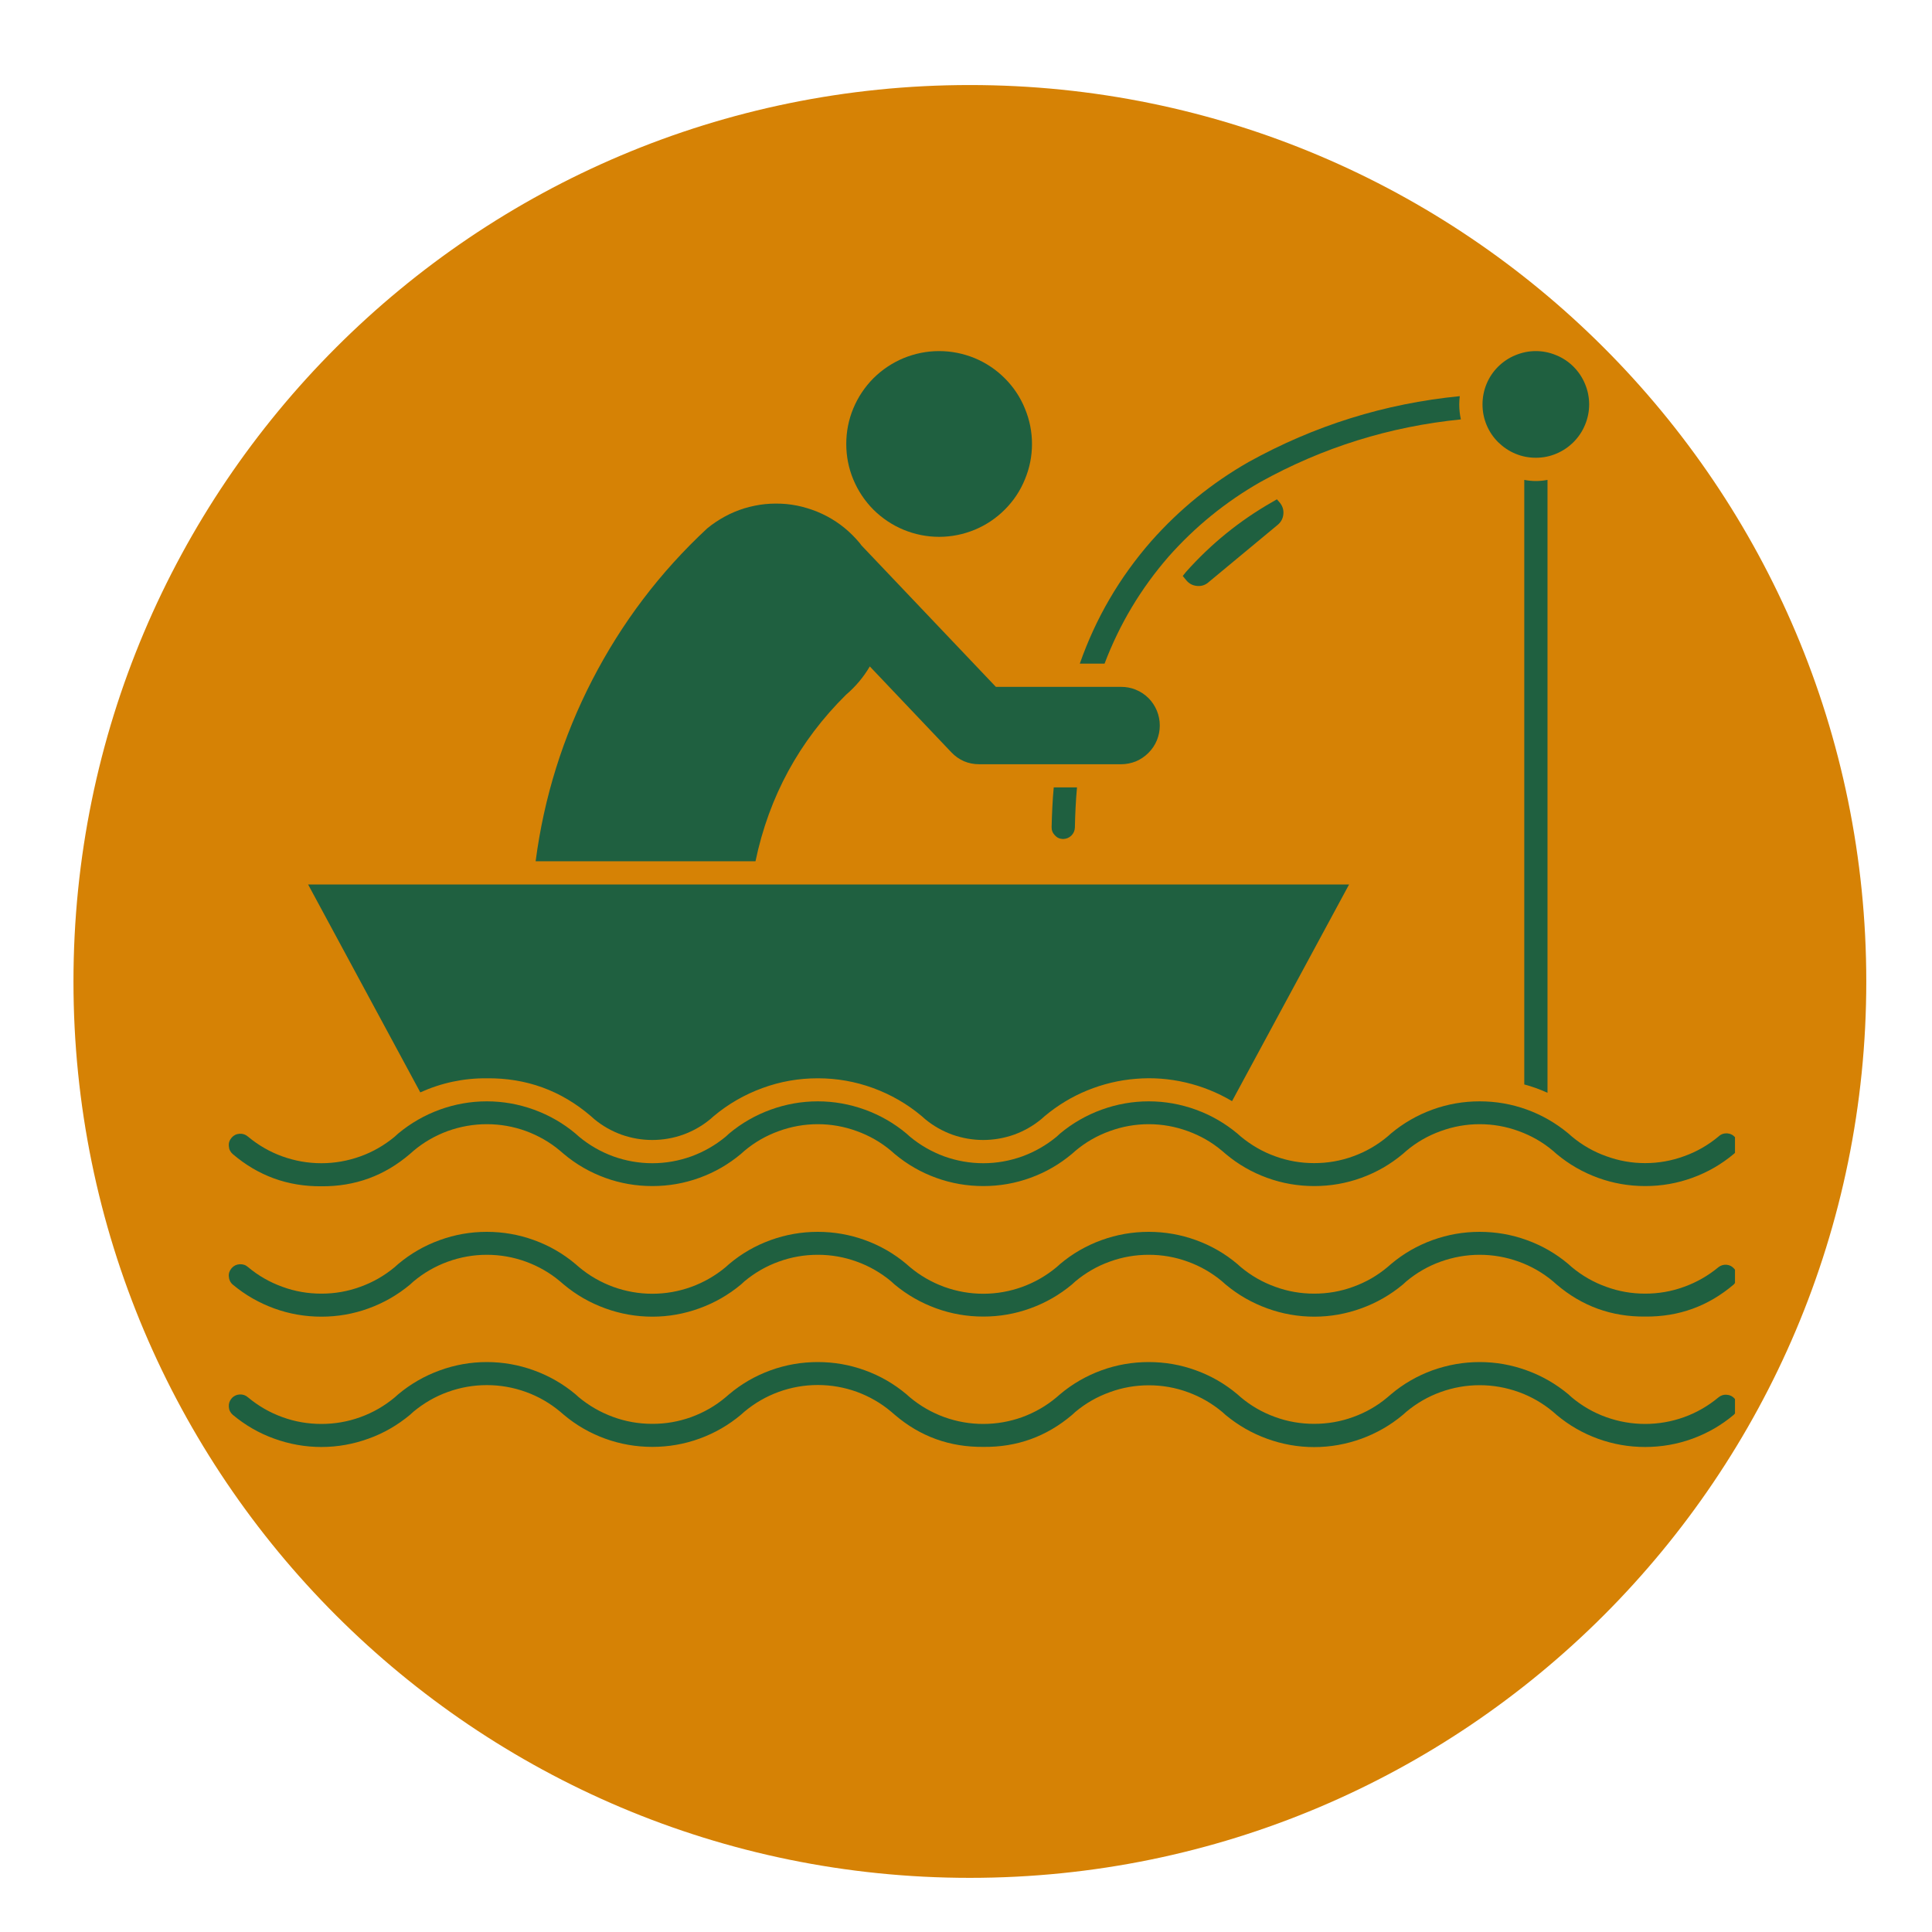
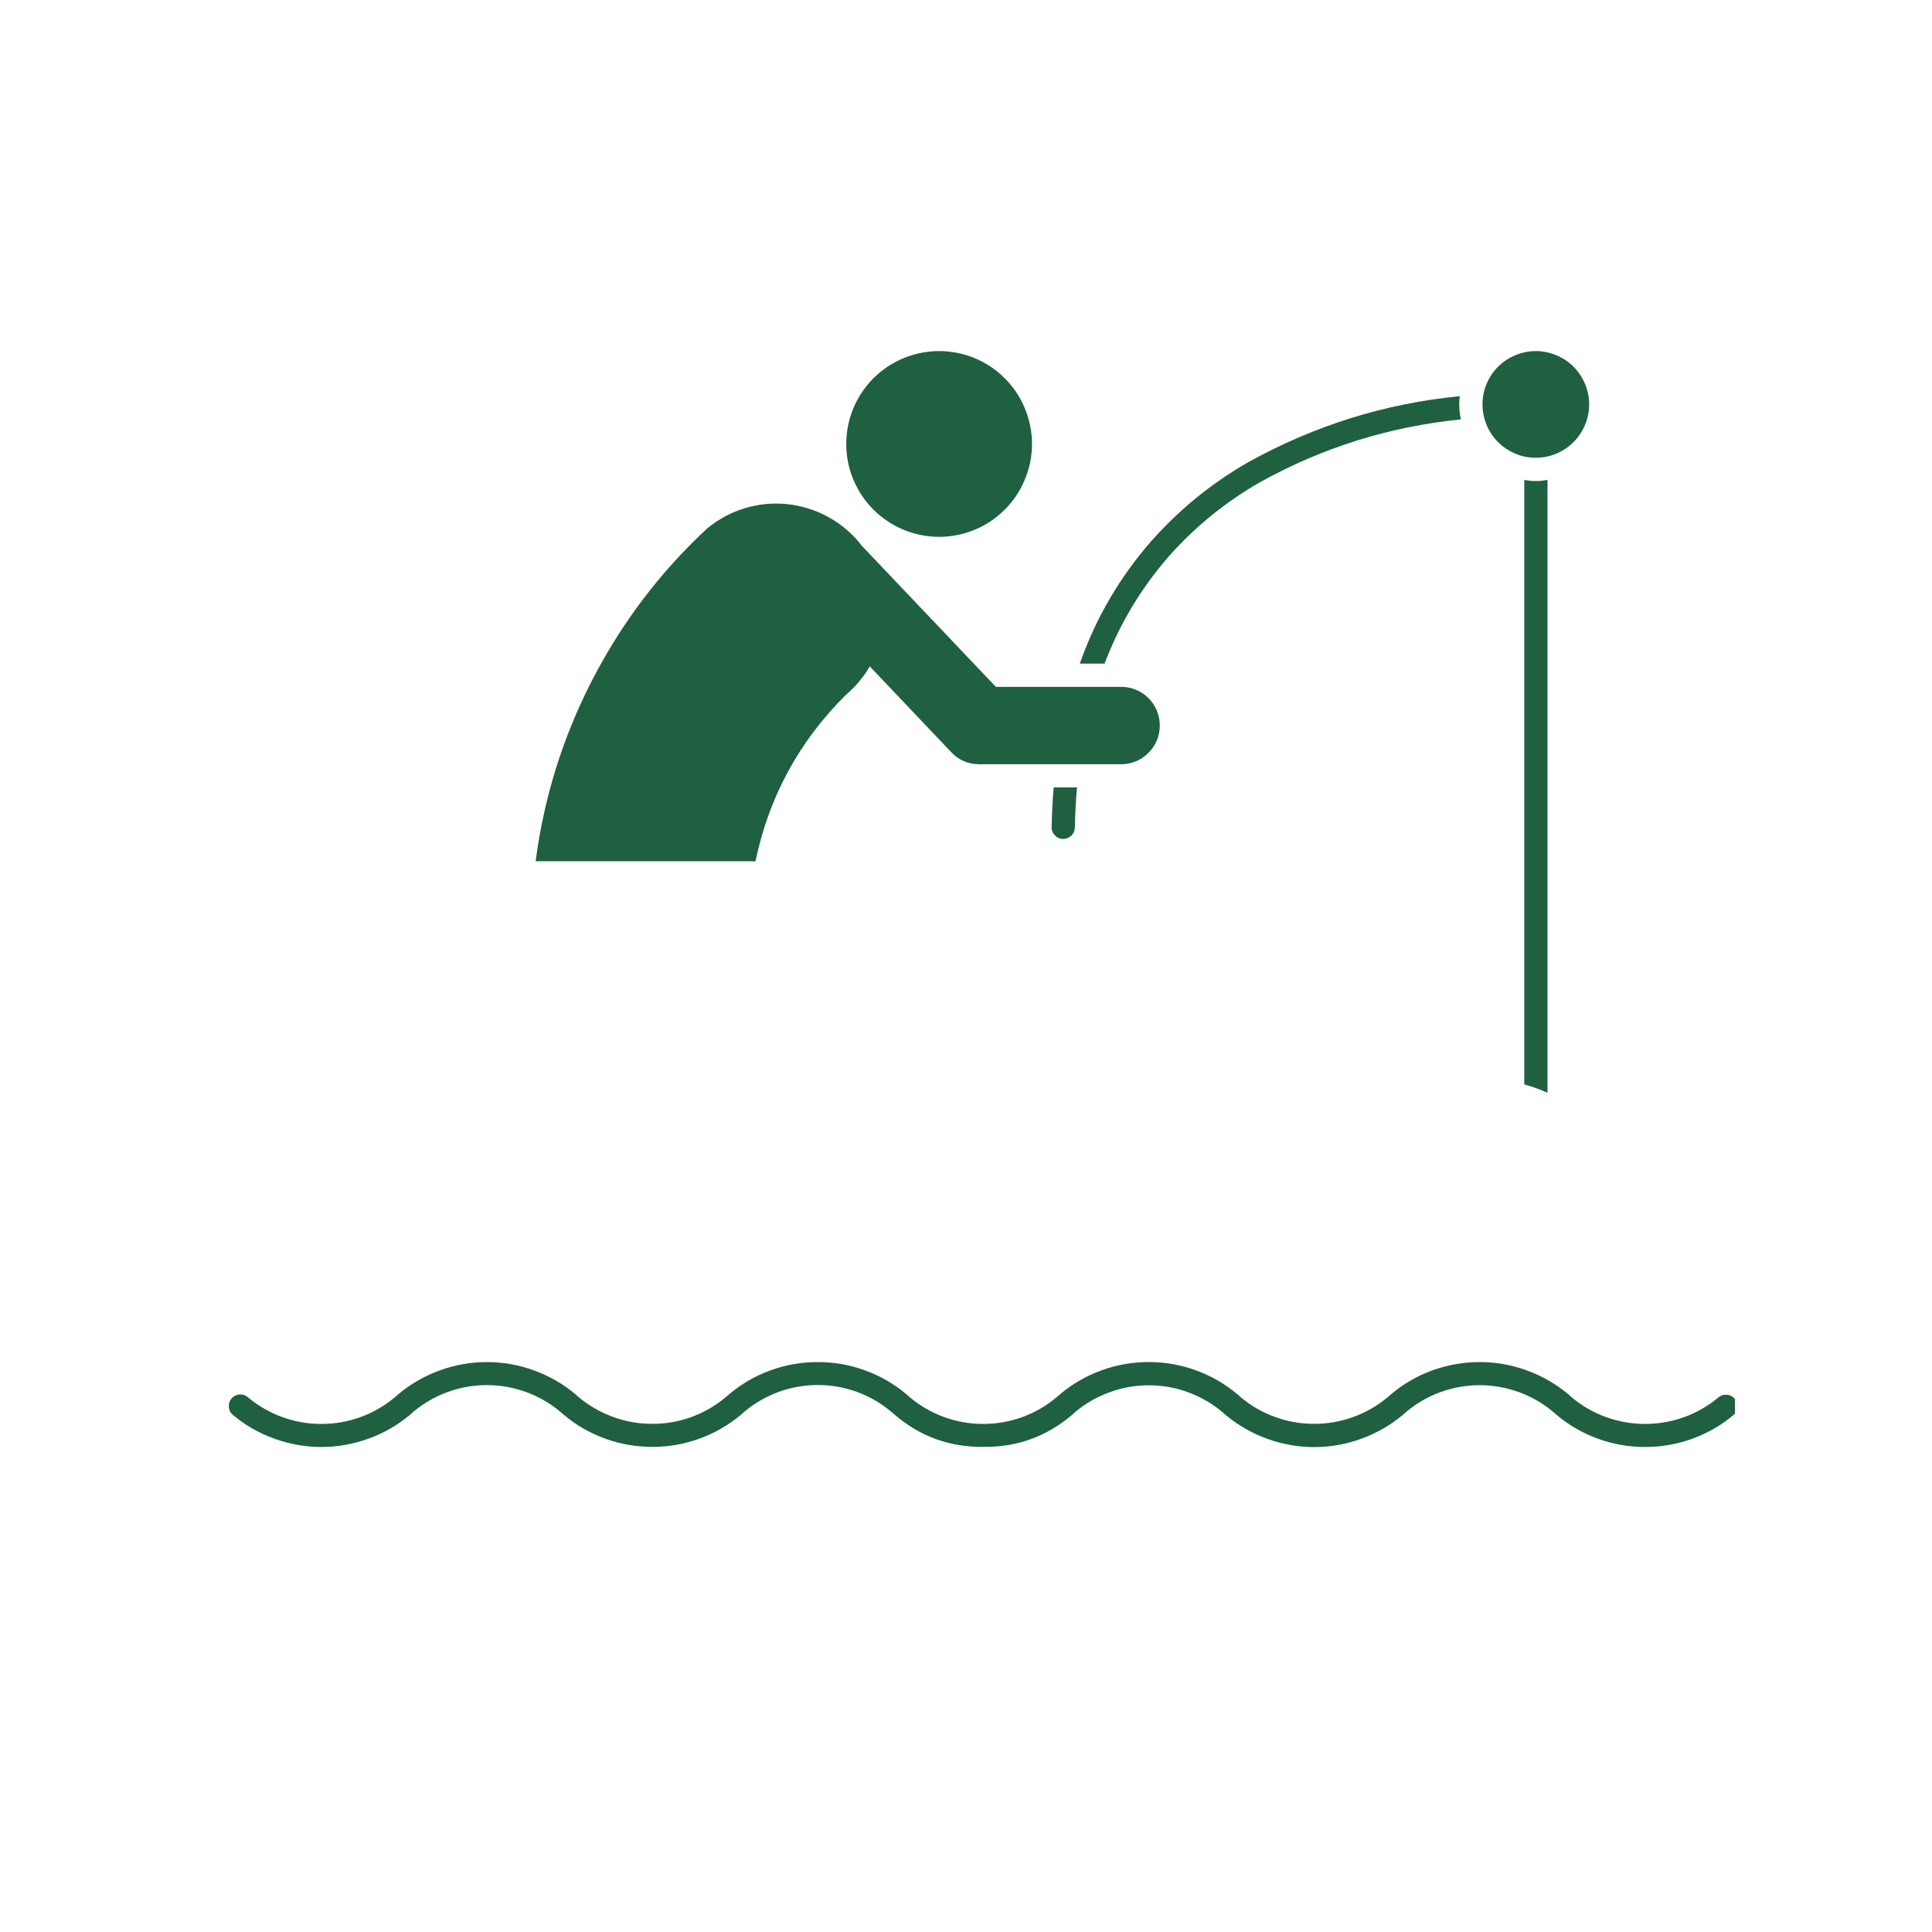
<svg xmlns="http://www.w3.org/2000/svg" width="100" zoomAndPan="magnify" viewBox="0 0 75 75" height="100" preserveAspectRatio="xMidYMid meet" version="1.0">
  <defs>
    <clipPath id="89db742700">
      <path d="M 2.852 3.301 L 72.449 3.301 L 72.449 72.898 L 2.852 72.898 Z M 2.852 3.301 " clip-rule="nonzero" />
    </clipPath>
    <clipPath id="b55a81bfe1">
-       <path d="M 37.648 3.301 C 18.43 3.301 2.852 18.879 2.852 38.102 C 2.852 57.32 18.43 72.898 37.648 72.898 C 56.871 72.898 72.449 57.32 72.449 38.102 C 72.449 18.879 56.871 3.301 37.648 3.301 Z M 37.648 3.301 " clip-rule="nonzero" />
-     </clipPath>
+       </clipPath>
    <clipPath id="2f19fb2e6d">
      <path d="M 8.852 47 L 67.352 47 L 67.352 52 L 8.852 52 Z M 8.852 47 " clip-rule="nonzero" />
    </clipPath>
    <clipPath id="f835bbba96">
      <path d="M 8.852 52 L 67.352 52 L 67.352 56.344 L 8.852 56.344 Z M 8.852 52 " clip-rule="nonzero" />
    </clipPath>
    <clipPath id="a0ecd9e731">
      <path d="M 8.852 42 L 67.352 42 L 67.352 47 L 8.852 47 Z M 8.852 42 " clip-rule="nonzero" />
    </clipPath>
    <clipPath id="2978b22764">
      <path d="M 32 13.594 L 41 13.594 L 41 21 L 32 21 Z M 32 13.594 " clip-rule="nonzero" />
    </clipPath>
    <clipPath id="574a62d384">
      <path d="M 57 13.594 L 62 13.594 L 62 18 L 57 18 Z M 57 13.594 " clip-rule="nonzero" />
    </clipPath>
  </defs>
  <g clip-path="url(#89db742700)">
    <g clip-path="url(#b55a81bfe1)">
      <path fill="#d68205" d="M 2.852 3.301 L 72.449 3.301 L 72.449 72.898 L 2.852 72.898 Z M 2.852 3.301 " fill-opacity="1" fill-rule="nonzero" />
    </g>
  </g>
  <g clip-path="url(#2f19fb2e6d)">
-     <path fill="#1f6040" d="M 63.867 51.109 C 62.562 51.121 61.414 50.707 60.422 49.859 L 60.289 49.742 C 59.891 49.41 59.445 49.152 58.957 48.977 C 58.469 48.801 57.961 48.711 57.441 48.711 C 56.922 48.711 56.418 48.801 55.926 48.977 C 55.438 49.152 54.992 49.41 54.594 49.742 L 54.461 49.863 C 53.977 50.266 53.441 50.574 52.848 50.789 C 52.258 51.004 51.648 51.113 51.02 51.113 C 50.391 51.113 49.777 51.004 49.188 50.789 C 48.598 50.574 48.059 50.266 47.578 49.863 L 47.441 49.742 C 47.043 49.41 46.598 49.152 46.109 48.977 C 45.617 48.797 45.113 48.711 44.594 48.711 C 44.074 48.711 43.57 48.797 43.078 48.977 C 42.59 49.152 42.145 49.41 41.746 49.742 L 41.613 49.863 C 41.129 50.266 40.594 50.574 40 50.789 C 39.41 51.004 38.801 51.109 38.172 51.109 C 37.543 51.109 36.93 51.004 36.34 50.789 C 35.75 50.574 35.211 50.266 34.727 49.863 L 34.594 49.742 C 34.195 49.41 33.75 49.152 33.262 48.977 C 32.77 48.797 32.266 48.711 31.746 48.711 C 31.227 48.711 30.723 48.797 30.23 48.977 C 29.742 49.152 29.297 49.41 28.898 49.742 L 28.766 49.863 C 28.281 50.266 27.746 50.574 27.152 50.789 C 26.562 51.004 25.953 51.113 25.324 51.113 C 24.695 51.113 24.082 51.004 23.492 50.789 C 22.902 50.574 22.363 50.266 21.883 49.863 L 21.746 49.746 C 21.348 49.41 20.902 49.156 20.414 48.977 C 19.926 48.801 19.422 48.711 18.898 48.711 C 18.379 48.711 17.875 48.801 17.387 48.977 C 16.895 49.156 16.453 49.41 16.051 49.746 L 15.918 49.867 C 15.434 50.27 14.898 50.578 14.305 50.793 C 13.715 51.008 13.105 51.113 12.477 51.113 C 11.848 51.113 11.234 51.008 10.645 50.793 C 10.055 50.578 9.516 50.27 9.035 49.867 C 8.941 49.785 8.891 49.68 8.883 49.555 C 8.871 49.434 8.91 49.324 8.992 49.23 C 9.074 49.137 9.176 49.086 9.301 49.078 C 9.426 49.07 9.535 49.105 9.629 49.188 C 10.027 49.523 10.473 49.777 10.961 49.953 C 11.449 50.133 11.957 50.219 12.477 50.219 C 12.996 50.219 13.5 50.133 13.988 49.953 C 14.48 49.777 14.922 49.523 15.324 49.188 L 15.457 49.07 C 15.941 48.664 16.477 48.355 17.07 48.141 C 17.66 47.926 18.27 47.82 18.898 47.82 C 19.527 47.82 20.137 47.926 20.73 48.141 C 21.32 48.355 21.859 48.664 22.34 49.07 L 22.477 49.188 C 22.875 49.523 23.32 49.777 23.809 49.957 C 24.297 50.133 24.805 50.223 25.324 50.223 C 25.844 50.223 26.348 50.133 26.836 49.957 C 27.328 49.777 27.77 49.523 28.172 49.188 L 28.305 49.07 C 28.785 48.664 29.324 48.355 29.914 48.141 C 30.508 47.926 31.117 47.82 31.746 47.82 C 32.375 47.82 32.984 47.926 33.578 48.141 C 34.168 48.355 34.707 48.664 35.188 49.07 L 35.324 49.188 C 35.723 49.523 36.168 49.777 36.656 49.957 C 37.145 50.133 37.652 50.223 38.172 50.223 C 38.691 50.223 39.195 50.133 39.684 49.957 C 40.176 49.777 40.617 49.523 41.02 49.188 L 41.152 49.07 C 41.633 48.664 42.172 48.355 42.762 48.141 C 43.355 47.926 43.965 47.82 44.594 47.82 C 45.223 47.82 45.832 47.926 46.426 48.141 C 47.016 48.355 47.555 48.664 48.035 49.07 L 48.168 49.188 C 48.57 49.523 49.012 49.777 49.504 49.953 C 49.992 50.133 50.496 50.219 51.016 50.219 C 51.539 50.219 52.043 50.133 52.531 49.953 C 53.02 49.777 53.465 49.523 53.863 49.188 L 54 49.07 C 54.48 48.664 55.02 48.355 55.609 48.141 C 56.203 47.926 56.812 47.82 57.441 47.82 C 58.07 47.82 58.68 47.926 59.273 48.141 C 59.863 48.355 60.402 48.664 60.883 49.07 L 61.016 49.188 C 61.418 49.523 61.859 49.777 62.352 49.953 C 62.84 50.133 63.344 50.219 63.863 50.219 C 64.387 50.219 64.891 50.133 65.379 49.953 C 65.867 49.777 66.312 49.523 66.715 49.188 C 66.809 49.117 66.914 49.09 67.027 49.098 C 67.145 49.109 67.242 49.16 67.32 49.25 C 67.398 49.336 67.438 49.438 67.434 49.555 C 67.434 49.672 67.391 49.773 67.309 49.859 C 66.316 50.707 65.168 51.121 63.867 51.109 Z M 63.867 51.109 " fill-opacity="1" fill-rule="nonzero" />
-   </g>
+     </g>
  <g clip-path="url(#f835bbba96)">
    <path fill="#1f6040" d="M 38.172 56.168 C 36.867 56.18 35.719 55.766 34.73 54.918 L 34.594 54.801 C 34.195 54.465 33.75 54.211 33.262 54.031 C 32.773 53.855 32.266 53.766 31.746 53.766 C 31.227 53.766 30.723 53.855 30.234 54.031 C 29.742 54.211 29.301 54.465 28.898 54.801 L 28.766 54.918 C 28.281 55.324 27.746 55.633 27.152 55.848 C 26.562 56.062 25.953 56.168 25.324 56.168 C 24.695 56.168 24.082 56.062 23.492 55.848 C 22.902 55.633 22.363 55.324 21.883 54.918 L 21.746 54.801 C 21.348 54.469 20.902 54.211 20.414 54.035 C 19.926 53.859 19.422 53.77 18.898 53.77 C 18.379 53.77 17.875 53.859 17.387 54.035 C 16.895 54.211 16.453 54.469 16.051 54.801 L 15.918 54.922 C 15.434 55.324 14.898 55.637 14.305 55.848 C 13.715 56.062 13.105 56.172 12.477 56.172 C 11.848 56.172 11.234 56.062 10.645 55.848 C 10.055 55.637 9.516 55.324 9.035 54.922 C 8.941 54.84 8.891 54.738 8.883 54.613 C 8.875 54.488 8.91 54.379 8.992 54.285 C 9.074 54.191 9.18 54.141 9.301 54.133 C 9.426 54.125 9.535 54.164 9.629 54.246 C 10.027 54.578 10.473 54.836 10.961 55.012 C 11.449 55.191 11.957 55.277 12.477 55.277 C 12.996 55.277 13.5 55.191 13.992 55.012 C 14.48 54.836 14.926 54.578 15.324 54.246 L 15.461 54.125 C 15.941 53.723 16.48 53.414 17.07 53.199 C 17.66 52.984 18.27 52.875 18.898 52.875 C 19.527 52.875 20.141 52.984 20.73 53.199 C 21.32 53.414 21.859 53.723 22.34 54.125 L 22.461 54.234 C 22.859 54.566 23.305 54.824 23.797 55.004 C 24.285 55.184 24.793 55.273 25.312 55.273 C 25.836 55.277 26.34 55.188 26.832 55.012 C 27.324 54.832 27.77 54.578 28.168 54.242 L 28.305 54.125 C 28.785 53.719 29.324 53.41 29.914 53.195 C 30.508 52.98 31.117 52.875 31.746 52.875 C 32.375 52.875 32.984 52.98 33.574 53.195 C 34.168 53.41 34.703 53.719 35.188 54.125 L 35.32 54.242 C 35.723 54.578 36.164 54.832 36.656 55.012 C 37.145 55.188 37.648 55.277 38.168 55.277 C 38.691 55.277 39.195 55.188 39.684 55.012 C 40.172 54.832 40.617 54.578 41.016 54.242 L 41.152 54.125 C 41.633 53.719 42.172 53.41 42.762 53.195 C 43.352 52.98 43.965 52.875 44.594 52.875 C 45.223 52.875 45.832 52.98 46.422 53.195 C 47.016 53.41 47.551 53.719 48.035 54.125 L 48.168 54.242 C 48.566 54.578 49.012 54.832 49.5 55.008 C 49.988 55.188 50.496 55.273 51.016 55.273 C 51.535 55.273 52.039 55.188 52.531 55.008 C 53.02 54.832 53.465 54.578 53.863 54.242 L 54 54.125 C 54.48 53.719 55.02 53.41 55.609 53.195 C 56.203 52.984 56.812 52.875 57.441 52.875 C 58.07 52.875 58.68 52.984 59.27 53.199 C 59.863 53.414 60.398 53.723 60.883 54.125 L 61.016 54.246 C 61.414 54.578 61.859 54.836 62.348 55.012 C 62.84 55.188 63.344 55.277 63.863 55.277 C 64.383 55.277 64.891 55.188 65.379 55.012 C 65.867 54.836 66.312 54.578 66.711 54.246 C 66.805 54.168 66.914 54.133 67.035 54.145 C 67.156 54.152 67.258 54.203 67.34 54.297 C 67.418 54.387 67.457 54.492 67.449 54.617 C 67.445 54.738 67.395 54.84 67.305 54.922 C 66.824 55.328 66.285 55.637 65.695 55.852 C 65.105 56.066 64.492 56.172 63.863 56.172 C 63.234 56.172 62.625 56.066 62.035 55.852 C 61.441 55.637 60.906 55.328 60.422 54.922 L 60.289 54.805 C 59.891 54.473 59.445 54.215 58.957 54.039 C 58.465 53.863 57.961 53.773 57.441 53.773 C 56.922 53.773 56.414 53.863 55.926 54.039 C 55.438 54.215 54.992 54.473 54.594 54.805 L 54.457 54.926 C 53.977 55.328 53.438 55.637 52.848 55.852 C 52.254 56.066 51.645 56.176 51.016 56.176 C 50.387 56.176 49.777 56.066 49.188 55.852 C 48.594 55.637 48.059 55.328 47.574 54.926 L 47.457 54.82 C 47.055 54.484 46.613 54.227 46.121 54.047 C 45.633 53.867 45.125 53.777 44.605 53.777 C 44.082 53.777 43.574 53.863 43.086 54.043 C 42.594 54.219 42.148 54.473 41.746 54.809 L 41.613 54.93 C 40.621 55.77 39.473 56.184 38.172 56.168 Z M 38.172 56.168 " fill-opacity="1" fill-rule="nonzero" />
  </g>
  <g clip-path="url(#a0ecd9e731)">
-     <path fill="#1f6040" d="M 12.477 46.051 C 11.172 46.062 10.023 45.645 9.035 44.801 C 8.941 44.719 8.891 44.617 8.883 44.492 C 8.871 44.367 8.91 44.258 8.992 44.164 C 9.074 44.07 9.176 44.02 9.301 44.012 C 9.426 44.004 9.535 44.043 9.629 44.125 C 10.027 44.457 10.473 44.715 10.961 44.891 C 11.449 45.066 11.953 45.156 12.477 45.156 C 12.996 45.156 13.5 45.066 13.988 44.891 C 14.48 44.715 14.922 44.457 15.324 44.125 L 15.457 44.004 C 15.941 43.602 16.477 43.293 17.066 43.078 C 17.66 42.863 18.27 42.754 18.898 42.754 C 19.527 42.754 20.137 42.863 20.73 43.078 C 21.32 43.293 21.859 43.602 22.34 44.004 L 22.477 44.125 C 22.875 44.457 23.32 44.711 23.809 44.891 C 24.297 45.066 24.805 45.156 25.324 45.156 C 25.844 45.156 26.348 45.066 26.836 44.891 C 27.328 44.711 27.77 44.457 28.172 44.125 L 28.305 44.004 C 28.785 43.602 29.324 43.293 29.914 43.078 C 30.508 42.863 31.117 42.754 31.746 42.754 C 32.375 42.754 32.984 42.863 33.578 43.078 C 34.168 43.293 34.707 43.602 35.188 44.004 L 35.324 44.125 C 35.723 44.457 36.168 44.711 36.656 44.891 C 37.145 45.066 37.652 45.156 38.172 45.156 C 38.691 45.156 39.195 45.066 39.684 44.891 C 40.176 44.711 40.617 44.457 41.02 44.125 L 41.152 44.004 C 41.633 43.602 42.172 43.293 42.762 43.078 C 43.355 42.863 43.965 42.754 44.594 42.754 C 45.223 42.754 45.832 42.863 46.426 43.078 C 47.016 43.293 47.551 43.602 48.035 44.004 L 48.168 44.121 C 48.57 44.453 49.012 44.711 49.504 44.887 C 49.992 45.066 50.496 45.152 51.016 45.152 C 51.539 45.152 52.043 45.066 52.531 44.887 C 53.02 44.711 53.465 44.453 53.863 44.121 L 54 44 C 54.48 43.598 55.02 43.289 55.609 43.074 C 56.203 42.859 56.812 42.754 57.441 42.754 C 58.07 42.754 58.68 42.859 59.273 43.074 C 59.863 43.289 60.398 43.598 60.883 44 L 61.016 44.117 C 61.418 44.453 61.859 44.707 62.352 44.883 C 62.84 45.062 63.344 45.152 63.863 45.152 C 64.387 45.152 64.891 45.062 65.379 44.883 C 65.871 44.707 66.312 44.453 66.715 44.117 C 66.805 44.031 66.918 43.992 67.043 43.996 C 67.168 44.004 67.273 44.055 67.359 44.152 C 67.441 44.246 67.48 44.355 67.469 44.484 C 67.457 44.609 67.406 44.715 67.309 44.793 C 66.824 45.199 66.289 45.508 65.695 45.723 C 65.105 45.938 64.496 46.043 63.867 46.043 C 63.238 46.043 62.625 45.938 62.035 45.723 C 61.445 45.508 60.906 45.199 60.422 44.793 L 60.289 44.676 C 59.891 44.34 59.445 44.086 58.957 43.91 C 58.469 43.73 57.961 43.641 57.441 43.641 C 56.922 43.641 56.418 43.73 55.926 43.91 C 55.438 44.086 54.992 44.34 54.594 44.676 L 54.461 44.793 C 53.977 45.199 53.441 45.508 52.848 45.723 C 52.258 45.938 51.648 46.043 51.02 46.043 C 50.391 46.043 49.777 45.938 49.188 45.723 C 48.598 45.508 48.059 45.199 47.578 44.793 L 47.441 44.676 C 47.043 44.34 46.598 44.086 46.109 43.91 C 45.617 43.73 45.113 43.641 44.594 43.641 C 44.074 43.641 43.57 43.73 43.078 43.91 C 42.59 44.086 42.145 44.34 41.746 44.676 L 41.613 44.793 C 41.129 45.199 40.594 45.508 40 45.723 C 39.41 45.938 38.801 46.043 38.172 46.043 C 37.543 46.043 36.93 45.938 36.34 45.723 C 35.746 45.508 35.211 45.199 34.727 44.793 L 34.594 44.676 C 34.195 44.34 33.75 44.086 33.262 43.91 C 32.77 43.73 32.266 43.641 31.746 43.641 C 31.227 43.641 30.723 43.73 30.23 43.91 C 29.742 44.086 29.297 44.34 28.898 44.676 L 28.766 44.793 C 28.281 45.199 27.746 45.508 27.152 45.723 C 26.562 45.938 25.953 46.043 25.324 46.043 C 24.695 46.043 24.082 45.938 23.492 45.723 C 22.902 45.508 22.363 45.199 21.883 44.793 L 21.746 44.676 C 21.348 44.34 20.902 44.086 20.414 43.906 C 19.926 43.73 19.422 43.641 18.898 43.641 C 18.379 43.641 17.875 43.73 17.383 43.906 C 16.895 44.086 16.449 44.34 16.051 44.676 L 15.918 44.793 C 14.926 45.645 13.781 46.062 12.477 46.051 Z M 12.477 46.051 " fill-opacity="1" fill-rule="nonzero" />
-   </g>
-   <path fill="#1f6040" d="M 52.371 34.336 L 47.828 42.746 C 47.266 42.414 46.668 42.172 46.031 42.023 C 45.395 41.875 44.75 41.824 44.098 41.879 C 43.445 41.93 42.816 42.082 42.211 42.328 C 41.609 42.574 41.055 42.91 40.555 43.328 L 40.422 43.445 C 40.105 43.707 39.754 43.906 39.367 44.047 C 38.977 44.184 38.578 44.254 38.168 44.254 C 37.758 44.254 37.359 44.184 36.969 44.047 C 36.582 43.906 36.23 43.707 35.914 43.445 L 35.781 43.328 C 35.219 42.855 34.586 42.492 33.895 42.238 C 33.199 41.984 32.484 41.859 31.746 41.859 C 31.008 41.859 30.289 41.984 29.598 42.238 C 28.902 42.492 28.273 42.855 27.707 43.328 L 27.574 43.445 C 27.258 43.707 26.906 43.906 26.52 44.047 C 26.133 44.184 25.734 44.254 25.32 44.254 C 24.91 44.254 24.512 44.184 24.125 44.047 C 23.738 43.906 23.387 43.707 23.07 43.445 L 22.938 43.328 C 21.777 42.332 20.43 41.844 18.898 41.859 C 18 41.852 17.137 42.035 16.316 42.406 L 11.961 34.336 Z M 52.371 34.336 " fill-opacity="1" fill-rule="nonzero" />
+     </g>
  <path fill="#1f6040" d="M 45.023 28.164 C 45.023 28.363 44.984 28.555 44.91 28.738 C 44.832 28.926 44.723 29.086 44.582 29.227 C 44.441 29.367 44.281 29.477 44.098 29.555 C 43.91 29.629 43.719 29.668 43.52 29.668 L 38.02 29.668 C 37.586 29.668 37.223 29.512 36.926 29.199 L 33.766 25.871 C 33.52 26.289 33.211 26.656 32.844 26.969 C 31.023 28.77 29.852 30.926 29.328 33.434 L 20.793 33.434 C 21.117 30.961 21.848 28.613 22.992 26.395 C 24.137 24.176 25.621 22.215 27.449 20.516 C 27.66 20.34 27.891 20.188 28.133 20.055 C 28.375 19.922 28.629 19.816 28.891 19.734 C 29.156 19.656 29.426 19.598 29.699 19.57 C 29.973 19.543 30.25 19.543 30.523 19.566 C 30.801 19.594 31.07 19.645 31.332 19.727 C 31.598 19.805 31.852 19.91 32.098 20.039 C 32.34 20.168 32.57 20.32 32.781 20.492 C 32.996 20.668 33.191 20.863 33.367 21.074 C 33.398 21.113 33.422 21.148 33.445 21.176 L 38.66 26.664 L 43.52 26.664 C 43.719 26.664 43.914 26.699 44.098 26.777 C 44.281 26.852 44.445 26.961 44.586 27.102 C 44.727 27.242 44.832 27.406 44.91 27.59 C 44.984 27.773 45.023 27.965 45.023 28.164 Z M 45.023 28.164 " fill-opacity="1" fill-rule="nonzero" />
  <path fill="#1f6040" d="M 41.809 30.566 C 41.762 31.078 41.738 31.598 41.727 32.125 C 41.723 32.246 41.676 32.352 41.59 32.438 C 41.5 32.523 41.398 32.566 41.273 32.57 L 41.262 32.57 C 41.137 32.566 41.035 32.52 40.949 32.426 C 40.863 32.336 40.82 32.23 40.824 32.105 C 40.836 31.59 40.859 31.074 40.906 30.566 Z M 41.809 30.566 " fill-opacity="1" fill-rule="nonzero" />
  <path fill="#1f6040" d="M 56.711 16.281 C 53.945 16.559 51.352 17.367 48.922 18.715 C 47.578 19.484 46.395 20.445 45.367 21.605 C 44.289 22.844 43.461 24.227 42.879 25.762 L 41.918 25.762 C 42.535 24 43.461 22.414 44.691 21.008 C 45.781 19.777 47.039 18.754 48.465 17.938 C 51.023 16.52 53.758 15.664 56.668 15.379 C 56.656 15.484 56.648 15.59 56.648 15.699 C 56.648 15.895 56.668 16.09 56.711 16.281 Z M 56.711 16.281 " fill-opacity="1" fill-rule="nonzero" />
  <path fill="#1f6040" d="M 60.074 18.629 L 60.074 42.422 C 59.781 42.289 59.48 42.18 59.172 42.098 L 59.172 18.629 C 59.473 18.688 59.773 18.688 60.074 18.629 Z M 60.074 18.629 " fill-opacity="1" fill-rule="nonzero" />
  <g clip-path="url(#2978b22764)">
    <path fill="#1f6040" d="M 40.062 17.234 C 40.062 17.711 39.969 18.172 39.785 18.613 C 39.605 19.055 39.344 19.445 39.004 19.785 C 38.668 20.121 38.277 20.383 37.836 20.566 C 37.395 20.746 36.934 20.84 36.457 20.84 C 35.977 20.84 35.52 20.746 35.078 20.566 C 34.637 20.383 34.246 20.121 33.906 19.785 C 33.57 19.445 33.309 19.055 33.125 18.613 C 32.941 18.172 32.852 17.711 32.852 17.234 C 32.852 16.758 32.941 16.297 33.125 15.855 C 33.309 15.414 33.57 15.023 33.906 14.684 C 34.246 14.348 34.637 14.086 35.078 13.902 C 35.52 13.723 35.977 13.629 36.457 13.629 C 36.934 13.629 37.395 13.723 37.836 13.902 C 38.277 14.086 38.668 14.348 39.004 14.684 C 39.344 15.023 39.605 15.414 39.785 15.855 C 39.969 16.297 40.062 16.758 40.062 17.234 Z M 40.062 17.234 " fill-opacity="1" fill-rule="nonzero" />
  </g>
-   <path fill="#1f6040" d="M 49.609 20.367 L 46.902 22.613 C 46.777 22.719 46.629 22.762 46.465 22.746 C 46.301 22.73 46.164 22.66 46.059 22.535 L 45.914 22.359 C 45.953 22.309 45.996 22.254 46.043 22.199 C 47.008 21.117 48.117 20.215 49.375 19.496 C 49.438 19.461 49.504 19.418 49.57 19.383 L 49.688 19.52 C 49.789 19.648 49.836 19.793 49.82 19.957 C 49.805 20.125 49.734 20.258 49.609 20.367 Z M 49.609 20.367 " fill-opacity="1" fill-rule="nonzero" />
  <g clip-path="url(#574a62d384)">
    <path fill="#1f6040" d="M 59.621 13.629 C 59.344 13.629 59.082 13.684 58.828 13.789 C 58.574 13.891 58.352 14.043 58.156 14.234 C 57.961 14.43 57.812 14.652 57.707 14.906 C 57.602 15.16 57.551 15.426 57.551 15.699 C 57.551 15.973 57.602 16.238 57.707 16.492 C 57.812 16.746 57.961 16.969 58.156 17.164 C 58.352 17.355 58.574 17.508 58.828 17.613 C 59.082 17.719 59.344 17.77 59.621 17.77 C 59.895 17.77 60.16 17.719 60.41 17.613 C 60.664 17.508 60.891 17.355 61.082 17.164 C 61.277 16.969 61.426 16.746 61.531 16.492 C 61.637 16.238 61.691 15.973 61.691 15.699 C 61.691 15.426 61.637 15.16 61.531 14.906 C 61.426 14.652 61.277 14.43 61.082 14.234 C 60.891 14.043 60.664 13.891 60.41 13.789 C 60.16 13.684 59.895 13.629 59.621 13.629 Z M 59.621 13.629 " fill-opacity="1" fill-rule="nonzero" />
  </g>
</svg>